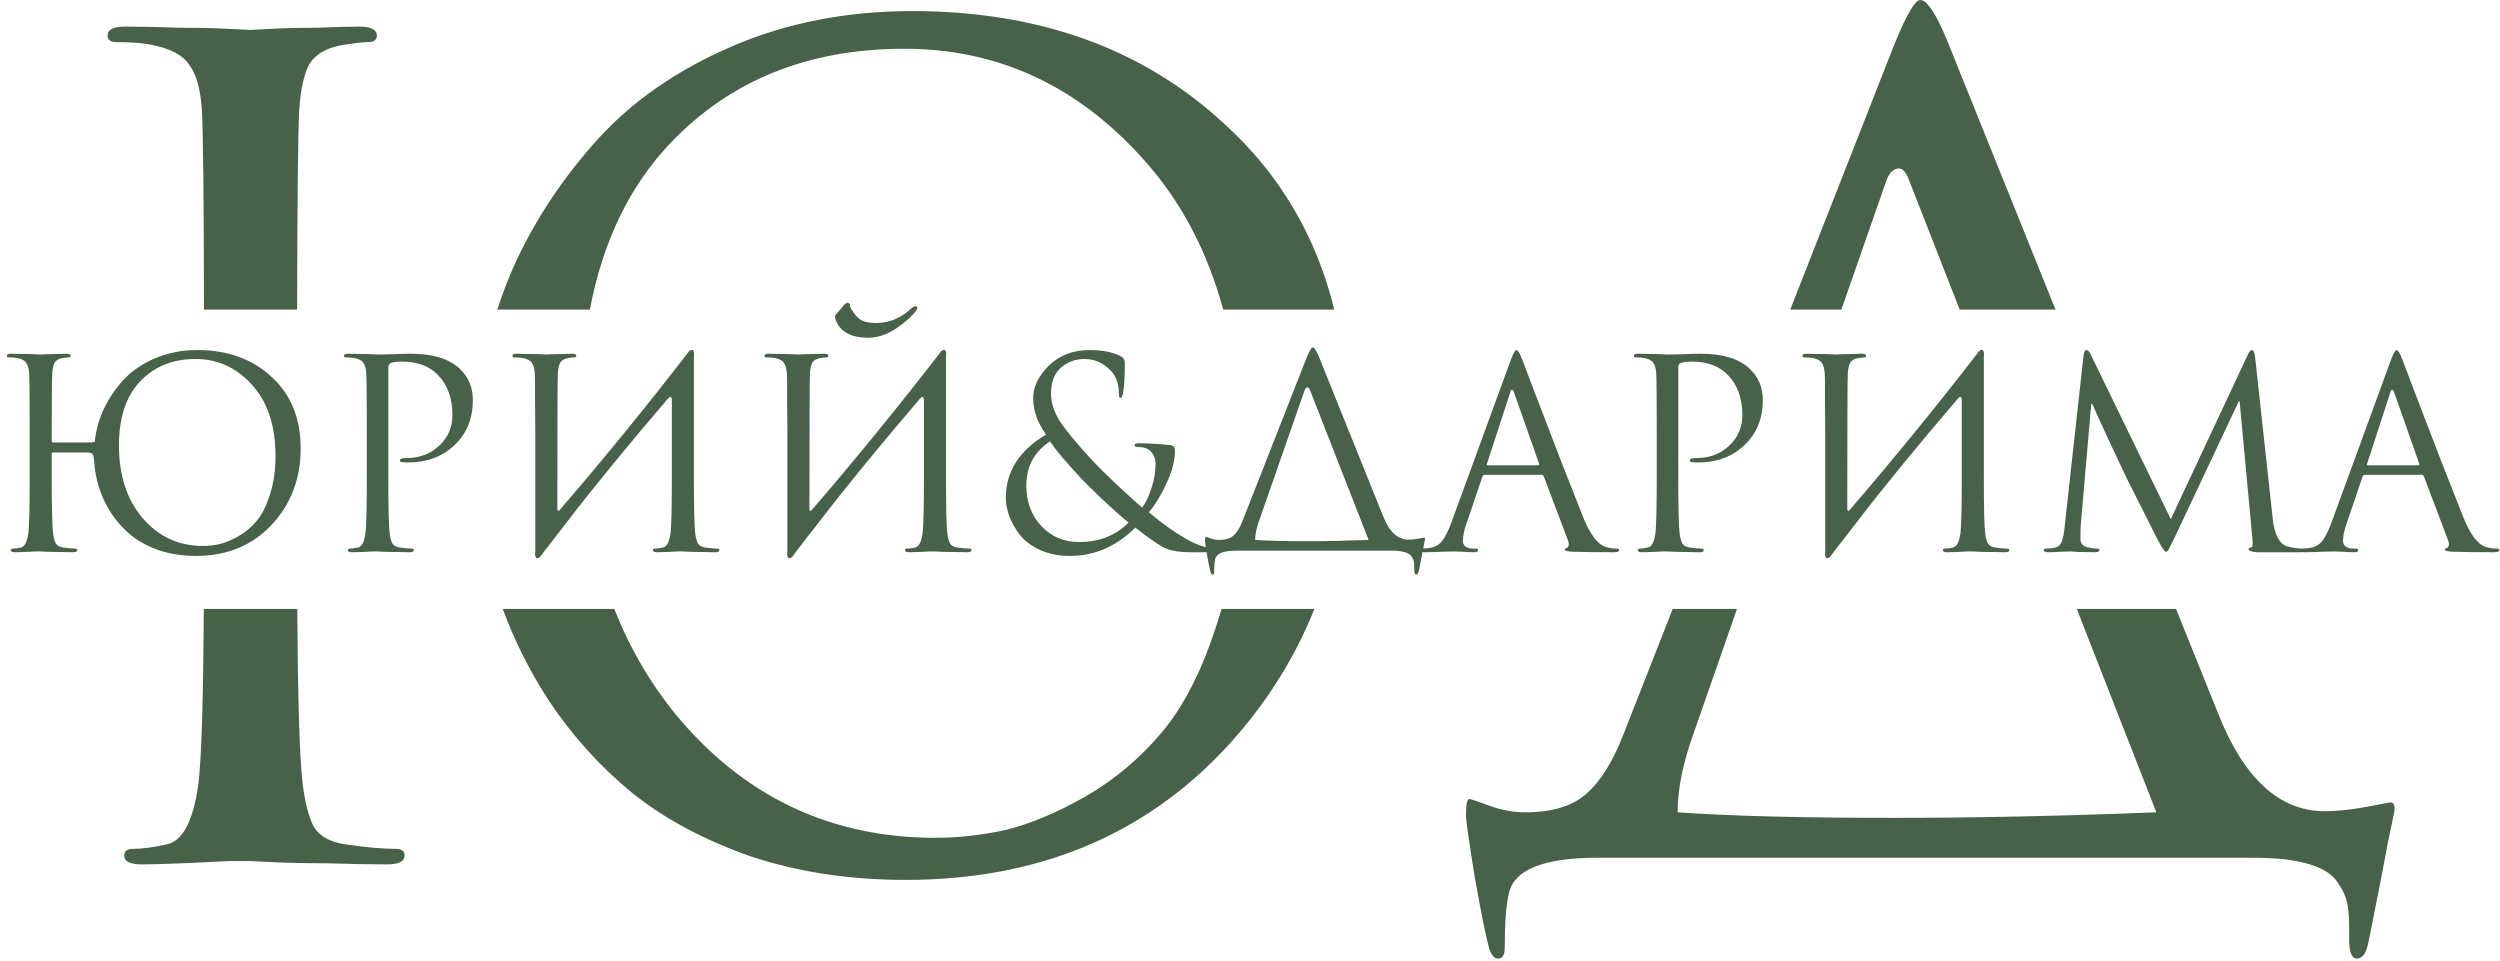
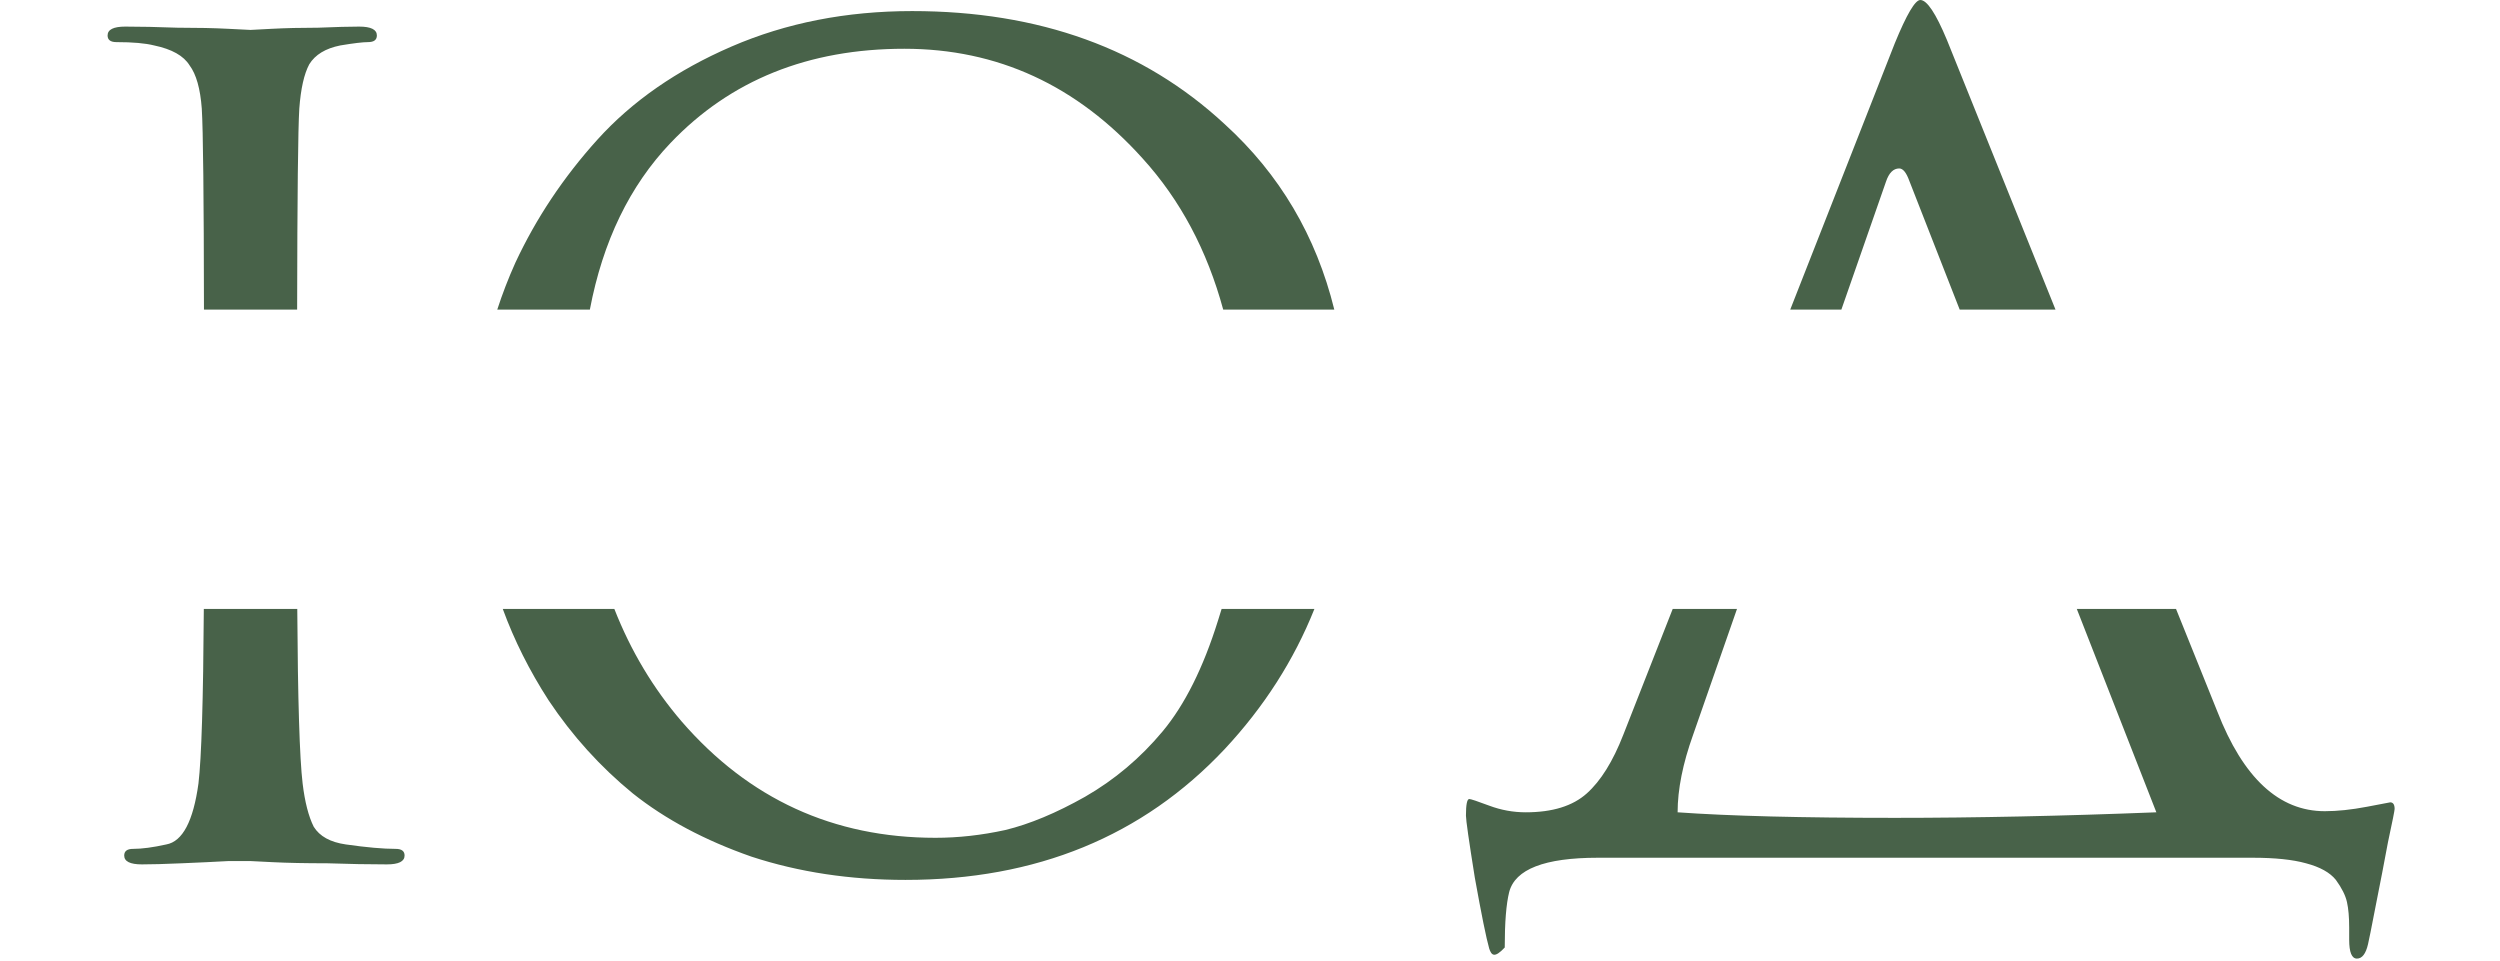
<svg xmlns="http://www.w3.org/2000/svg" width="476" height="183" viewBox="0 0 476 183" fill="none">
-   <path d="M422.176 135.462C427.099 148.122 433.921 154.452 442.643 154.452C445.034 154.452 447.706 154.171 450.66 153.608L455.091 152.765C455.653 152.765 455.936 153.186 455.936 154.03C455.936 154.312 455.513 156.422 454.669 160.36C453.966 164.158 453.193 168.168 452.349 172.388C451.505 176.748 451.012 179.21 450.871 179.772C450.449 181.601 449.746 182.515 448.762 182.516C447.777 182.516 447.284 181.32 447.284 178.929V176.607C447.284 174.638 447.144 173.02 446.862 171.754C446.581 170.488 445.877 169.081 444.752 167.534C443.627 166.128 441.728 165.072 439.056 164.369C436.524 163.666 433.148 163.314 428.928 163.314H304.227C294.099 163.314 288.472 165.495 287.347 169.855C286.784 172.106 286.502 175.623 286.502 180.405C286.502 181.812 286.08 182.516 285.236 182.516C284.533 182.516 283.97 181.882 283.548 180.616C282.985 178.647 282.072 174.145 280.806 167.112C279.68 160.079 279.117 156.14 279.117 155.296C279.117 153.187 279.328 152.131 279.75 152.131C280.031 152.131 281.297 152.554 283.548 153.397C285.799 154.241 288.12 154.663 290.512 154.663C295.576 154.663 299.444 153.467 302.116 151.076C304.789 148.685 307.11 144.957 309.079 139.894L318.481 115.947H330.722L322.372 139.894C320.403 145.379 319.418 150.303 319.418 154.663C329.265 155.366 343.05 155.719 360.774 155.719C376.107 155.719 392.706 155.366 410.57 154.663L395.424 115.947H414.318L422.176 135.462ZM250.262 115.947C246.364 125.703 240.668 134.6 233.172 142.637C217.558 159.235 197.302 167.534 172.404 167.534C161.854 167.534 152.078 166.057 143.075 163.104C134.213 160.009 126.687 156 120.498 151.076C114.309 146.012 108.963 140.104 104.462 133.353C100.811 127.699 97.901 121.897 95.73 115.947H116.974C120.098 123.916 124.367 131.054 129.782 137.361C142.583 152.131 158.689 159.516 178.101 159.517C182.461 159.517 186.893 159.024 191.395 158.039C196.036 156.914 201.1 154.804 206.586 151.709C212.213 148.474 217.136 144.325 221.356 139.261C225.576 134.197 229.093 127.163 231.906 118.16C232.145 117.431 232.374 116.694 232.594 115.947H250.262ZM56.601 115.947C56.706 133.272 57.045 144.349 57.62 149.178C58.042 152.694 58.746 155.437 59.73 157.406C60.856 159.235 62.895 160.36 65.849 160.782C69.787 161.345 72.953 161.626 75.344 161.626C76.469 161.626 77.032 162.049 77.032 162.893C77.032 164.018 75.907 164.58 73.656 164.58C70.28 164.58 66.482 164.51 62.262 164.369C58.182 164.369 54.736 164.299 51.923 164.158C49.251 164.018 47.844 163.947 47.703 163.947H43.483C40.951 164.088 37.997 164.228 34.621 164.369C31.386 164.51 28.854 164.58 27.025 164.58C24.775 164.58 23.65 164.018 23.649 162.893C23.649 162.049 24.212 161.626 25.337 161.626C27.025 161.626 29.135 161.345 31.667 160.782C34.762 160.22 36.801 156.351 37.786 149.178C38.361 144.349 38.701 133.272 38.806 115.947H56.601ZM68.381 5.064C70.631 5.064 71.757 5.627 71.757 6.752C71.757 7.596 71.195 8.018 70.069 8.019C69.085 8.019 67.326 8.229 64.794 8.651C61.981 9.214 60.011 10.41 58.886 12.238C57.901 14.067 57.269 16.881 56.987 20.679C56.747 24.53 56.609 37.286 56.574 58.947H38.835C38.81 37.495 38.673 24.739 38.419 20.679C38.138 16.881 37.364 14.137 36.098 12.449C34.972 10.621 32.722 9.355 29.346 8.651C27.658 8.229 25.266 8.019 22.172 8.019C21.047 8.019 20.484 7.596 20.484 6.752C20.485 5.627 21.61 5.064 23.86 5.064C26.674 5.064 29.98 5.135 33.777 5.275C37.575 5.275 40.811 5.346 43.483 5.486C46.156 5.627 47.562 5.697 47.703 5.697C47.844 5.697 49.181 5.627 51.712 5.486C54.385 5.346 57.339 5.275 60.574 5.275C63.95 5.135 66.552 5.064 68.381 5.064ZM173.67 2.11C197.864 2.11 217.699 9.284 233.172 23.632C243.641 33.158 250.6 44.931 254.05 58.947H232.898C229.834 47.652 224.721 38.06 217.558 30.173C205.038 16.247 189.917 9.284 172.193 9.284C153.907 9.284 139.066 15.263 127.672 27.22C119.901 35.375 114.78 45.95 112.31 58.947H94.68C95.649 55.95 96.799 52.969 98.132 50.007C102.07 41.567 107.275 33.76 113.746 26.586C120.357 19.271 128.868 13.364 139.277 8.862C149.687 4.361 161.151 2.11 173.67 2.11ZM365.627 0C366.893 0 368.581 2.533 370.691 7.597L391.367 58.947H373.124L363.518 34.394C362.955 32.846 362.321 32.072 361.618 32.072C360.493 32.072 359.649 32.917 359.086 34.605L350.598 58.947H340.861L360.774 8.229C363.025 2.744 364.642 0.001 365.627 0Z" fill="#486249" />
-   <path d="M9.85 90.65C9.85 96.483 9.933 100.1 10.1 101.5C10.2 102.333 10.367 102.983 10.6 103.45C10.867 103.883 11.35 104.15 12.05 104.25C12.983 104.383 13.733 104.45 14.3 104.45C14.567 104.45 14.7 104.55 14.7 104.75C14.7 105.017 14.433 105.15 13.9 105.15C13.1 105.15 12.2 105.133 11.2 105.1C10.233 105.1 9.417 105.083 8.75 105.05C8.117 105.017 7.783 105 7.75 105C7.717 105 7.383 105 6.75 105C6.15 105.033 5.45 105.067 4.65 105.1C3.883 105.133 3.283 105.15 2.85 105.15C2.317 105.15 2.05 105.017 2.05 104.75C2.05 104.55 2.183 104.45 2.45 104.45C2.85 104.45 3.35 104.383 3.95 104.25C4.683 104.117 5.167 103.2 5.4 101.5C5.567 100.1 5.65 96.483 5.65 90.65V81.85C5.65 75.717 5.617 72.117 5.55 71.05C5.483 70.15 5.3 69.5 5 69.1C4.733 68.667 4.2 68.367 3.4 68.2C3 68.1 2.433 68.05 1.7 68.05C1.433 68.05 1.3 67.95 1.3 67.75C1.3 67.483 1.567 67.35 2.1 67.35C2.767 67.35 3.55 67.367 4.45 67.4C5.35 67.4 6.117 67.417 6.75 67.45C7.383 67.483 7.717 67.5 7.75 67.5C7.783 67.5 8.1 67.483 8.7 67.45C9.333 67.417 10.033 67.4 10.8 67.4C11.6 67.367 12.217 67.35 12.65 67.35C13.183 67.35 13.45 67.483 13.45 67.75C13.45 67.95 13.317 68.05 13.05 68.05C12.817 68.05 12.4 68.1 11.8 68.2C11.133 68.333 10.667 68.617 10.4 69.05C10.167 69.483 10.017 70.15 9.95 71.05C9.883 72.117 9.85 76.067 9.85 82.9V83.95C9.85 84.15 9.95 84.25 10.15 84.25H17.5L18.05 84.1C18.25 82.033 18.8 80 19.7 78C20.633 76 21.867 74.15 23.4 72.45C24.967 70.717 26.983 69.317 29.45 68.25C31.917 67.183 34.633 66.65 37.6 66.65C43.333 66.65 48.033 68.35 51.7 71.75C55.4 75.117 57.25 79.667 57.25 85.4C57.25 91.133 55.4 95.983 51.7 99.95C48 103.883 43.2 105.85 37.3 105.85C34.8 105.85 32.483 105.5 30.35 104.8C28.25 104.067 26.467 103.117 25 101.95C23.533 100.75 22.267 99.35 21.2 97.75C20.167 96.15 19.383 94.5 18.85 92.8C18.317 91.1 18 89.35 17.9 87.55C17.9 87.483 17.883 87.35 17.85 87.15C17.817 86.95 17.783 86.833 17.75 86.8C17.75 86.733 17.717 86.65 17.65 86.55C17.617 86.417 17.55 86.333 17.45 86.3C17.35 86.267 17.217 86.233 17.05 86.2C16.917 86.167 16.733 86.15 16.5 86.15H10.15C9.95 86.15 9.85 86.25 9.85 86.45V90.65ZM22.65 84.8C22.65 90.533 24.167 95.167 27.2 98.7C30.233 102.2 34.05 103.95 38.65 103.95C39.683 103.95 40.733 103.833 41.8 103.6C42.9 103.333 44.1 102.833 45.4 102.1C46.733 101.333 47.9 100.35 48.9 99.15C49.9 97.95 50.733 96.283 51.4 94.15C52.1 92.017 52.45 89.567 52.45 86.8C52.45 81.067 50.967 76.567 48 73.3C45.033 70 41.45 68.35 37.25 68.35C32.917 68.35 29.4 69.767 26.7 72.6C24 75.433 22.65 79.5 22.65 84.8ZM69.838 90.65V81.85C69.838 75.717 69.804 72.117 69.737 71.05C69.671 70.15 69.487 69.5 69.188 69.1C68.921 68.667 68.388 68.367 67.588 68.2C67.188 68.1 66.621 68.05 65.888 68.05C65.621 68.05 65.487 67.95 65.487 67.75C65.487 67.483 65.754 67.35 66.287 67.35C66.954 67.35 67.721 67.367 68.588 67.4C69.454 67.4 70.204 67.417 70.838 67.45C71.504 67.483 71.871 67.5 71.938 67.5C72.204 67.5 73.104 67.483 74.638 67.45C76.171 67.383 77.371 67.35 78.237 67.35C82.404 67.35 85.504 68.3 87.537 70.2C89.204 71.8 90.037 73.783 90.037 76.15C90.037 79.683 88.871 82.55 86.537 84.75C84.237 86.95 81.304 88.05 77.737 88.05C77.204 88.05 76.854 88.033 76.688 88C76.321 88 76.138 87.883 76.138 87.65C76.138 87.35 76.588 87.2 77.487 87.2C79.921 87.2 81.971 86.417 83.638 84.85C85.304 83.283 86.138 81.35 86.138 79.05C86.138 75.817 85.204 73.25 83.338 71.35C81.704 69.683 79.421 68.85 76.487 68.85C75.521 68.85 74.804 68.95 74.338 69.15C74.071 69.25 73.938 69.567 73.938 70.1V90.65C73.938 96.483 74.021 100.1 74.188 101.5C74.287 102.333 74.454 102.983 74.688 103.45C74.954 103.883 75.438 104.15 76.138 104.25C77.071 104.383 77.821 104.45 78.388 104.45C78.654 104.45 78.787 104.55 78.787 104.75C78.787 105.017 78.521 105.15 77.987 105.15C77.188 105.15 76.287 105.133 75.287 105.1C74.321 105.1 73.504 105.083 72.838 105.05C72.204 105.017 71.871 105 71.838 105H70.938C70.338 105.033 69.638 105.067 68.838 105.1C68.071 105.133 67.471 105.15 67.037 105.15C66.504 105.15 66.237 105.017 66.237 104.75C66.237 104.55 66.371 104.45 66.638 104.45C67.037 104.45 67.537 104.383 68.138 104.25C68.871 104.117 69.354 103.2 69.588 101.5C69.754 100.1 69.838 96.483 69.838 90.65ZM101.918 104.85V81.85C101.884 79.717 101.868 77.817 101.868 76.15C101.868 74.45 101.868 73.3 101.868 72.7C101.868 72.067 101.851 71.517 101.818 71.05C101.751 70.15 101.568 69.5 101.268 69.1C101.001 68.667 100.468 68.367 99.668 68.2C99.268 68.1 98.701 68.05 97.968 68.05C97.701 68.05 97.568 67.95 97.568 67.75C97.568 67.483 97.834 67.35 98.368 67.35C99.034 67.35 99.818 67.367 100.718 67.4C101.618 67.4 102.384 67.417 103.018 67.45C103.651 67.483 103.984 67.5 104.018 67.5C104.051 67.5 104.368 67.483 104.968 67.45C105.601 67.417 106.301 67.4 107.068 67.4C107.868 67.367 108.484 67.35 108.918 67.35C109.451 67.35 109.718 67.483 109.718 67.75C109.718 67.95 109.584 68.05 109.318 68.05C109.084 68.05 108.668 68.1 108.068 68.2C107.401 68.333 106.934 68.617 106.668 69.05C106.434 69.483 106.284 70.15 106.218 71.05C106.151 72.117 106.118 80.733 106.118 96.9C106.118 97.1 106.168 97.217 106.268 97.25C106.368 97.283 106.468 97.233 106.568 97.1C114.868 87.467 122.984 77.517 130.918 67.25C131.118 66.917 131.334 66.717 131.568 66.65C131.801 66.55 131.968 66.633 132.068 66.9C132.168 67.133 132.184 67.517 132.118 68.05V81.85V90.65C132.118 96.483 132.201 100.1 132.368 101.5C132.468 102.333 132.634 102.983 132.868 103.45C133.134 103.883 133.618 104.15 134.318 104.25C135.251 104.383 136.001 104.45 136.568 104.45C136.834 104.45 136.968 104.55 136.968 104.75C136.968 105.017 136.701 105.15 136.168 105.15C135.368 105.15 134.468 105.133 133.468 105.1C132.501 105.1 131.684 105.083 131.018 105.05C130.384 105.017 130.051 105 130.018 105C129.984 105 129.651 105 129.018 105C128.418 105.033 127.718 105.067 126.918 105.1C126.151 105.133 125.551 105.15 125.118 105.15C124.584 105.15 124.318 105.017 124.318 104.75C124.318 104.55 124.451 104.45 124.718 104.45C125.118 104.45 125.618 104.383 126.218 104.25C126.951 104.117 127.434 103.2 127.668 101.5C127.834 100.1 127.918 96.483 127.918 90.65V76.2C127.918 75.867 127.851 75.667 127.718 75.6C127.618 75.5 127.451 75.583 127.218 75.85C119.451 84.917 113.001 92.8 107.868 99.5L103.718 104.85L103.118 105.65C102.918 105.983 102.701 106.183 102.468 106.25C102.234 106.35 102.068 106.267 101.968 106C101.868 105.767 101.851 105.383 101.918 104.85ZM149.916 104.85V81.85C149.882 79.717 149.866 77.817 149.866 76.15C149.866 74.45 149.866 73.3 149.866 72.7C149.866 72.067 149.849 71.517 149.816 71.05C149.749 70.15 149.566 69.5 149.266 69.1C148.999 68.667 148.466 68.367 147.666 68.2C147.266 68.1 146.699 68.05 145.966 68.05C145.699 68.05 145.566 67.95 145.566 67.75C145.566 67.483 145.832 67.35 146.366 67.35C147.032 67.35 147.816 67.367 148.716 67.4C149.616 67.4 150.382 67.417 151.016 67.45C151.649 67.483 151.982 67.5 152.016 67.5C152.049 67.5 152.366 67.483 152.966 67.45C153.599 67.417 154.299 67.4 155.066 67.4C155.866 67.367 156.482 67.35 156.916 67.35C157.449 67.35 157.716 67.483 157.716 67.75C157.716 67.95 157.582 68.05 157.316 68.05C157.082 68.05 156.666 68.1 156.066 68.2C155.399 68.333 154.932 68.617 154.666 69.05C154.432 69.483 154.282 70.15 154.216 71.05C154.149 72.117 154.116 80.733 154.116 96.9C154.116 97.1 154.166 97.217 154.266 97.25C154.366 97.283 154.466 97.233 154.566 97.1C162.866 87.467 170.982 77.517 178.916 67.25C179.116 66.917 179.332 66.717 179.566 66.65C179.799 66.55 179.966 66.633 180.066 66.9C180.166 67.133 180.182 67.517 180.116 68.05V81.85V90.65C180.116 96.483 180.199 100.1 180.366 101.5C180.466 102.333 180.632 102.983 180.866 103.45C181.132 103.883 181.616 104.15 182.316 104.25C183.249 104.383 183.999 104.45 184.566 104.45C184.832 104.45 184.966 104.55 184.966 104.75C184.966 105.017 184.699 105.15 184.166 105.15C183.366 105.15 182.466 105.133 181.466 105.1C180.499 105.1 179.682 105.083 179.016 105.05C178.382 105.017 178.049 105 178.016 105C177.982 105 177.649 105 177.016 105C176.416 105.033 175.716 105.067 174.916 105.1C174.149 105.133 173.549 105.15 173.116 105.15C172.582 105.15 172.316 105.017 172.316 104.75C172.316 104.55 172.449 104.45 172.716 104.45C173.116 104.45 173.616 104.383 174.216 104.25C174.949 104.117 175.432 103.2 175.666 101.5C175.832 100.1 175.916 96.483 175.916 90.65V76.2C175.916 75.867 175.849 75.667 175.716 75.6C175.616 75.5 175.449 75.583 175.216 75.85C167.449 84.917 160.999 92.8 155.866 99.5C155.466 100 154.799 100.85 153.866 102.05C152.966 103.25 152.249 104.183 151.716 104.85L151.116 105.65C150.916 105.983 150.699 106.183 150.466 106.25C150.232 106.35 150.066 106.267 149.966 106C149.866 105.767 149.849 105.383 149.916 104.85ZM159.116 59.95L160.766 58C160.999 57.767 161.199 57.65 161.366 57.65C161.466 57.65 161.599 57.7 161.766 57.8C161.832 57.867 161.849 57.983 161.816 58.15C161.816 58.317 161.832 58.417 161.866 58.45C162.532 59.683 163.232 60.517 163.966 60.95C164.732 61.35 165.749 61.533 167.016 61.5C169.416 61.433 171.549 60.533 173.416 58.8C173.782 58.467 174.082 58.3 174.316 58.3C174.516 58.3 174.632 58.4 174.666 58.6C174.666 58.733 174.582 58.917 174.416 59.15C173.682 60.183 172.466 61.283 170.766 62.45C169.066 63.617 167.349 64.233 165.616 64.3C161.982 64.367 159.782 63.133 159.016 60.6C158.916 60.333 158.949 60.117 159.116 59.95ZM203.664 105.85C201.597 105.85 199.747 105.483 198.114 104.75C196.48 104.017 195.197 103.083 194.264 101.95C193.364 100.783 192.68 99.6 192.214 98.4C191.747 97.167 191.514 95.967 191.514 94.8C191.514 89.767 194.064 85.75 199.164 82.75C197.53 80.45 196.714 78.15 196.714 75.85C196.714 73.65 197.714 71.567 199.714 69.6C201.747 67.633 204.33 66.65 207.464 66.65C209.997 66.65 212.014 67.067 213.514 67.9C213.947 68.167 214.164 68.583 214.164 69.15C214.164 71.817 214.047 73.733 213.814 74.9C213.714 75.467 213.547 75.75 213.314 75.75C213.114 75.75 213.014 75.433 213.014 74.8C213.014 73.033 212.497 71.617 211.464 70.55C210.064 69.083 208.397 68.35 206.464 68.35C204.764 68.35 203.28 68.9 202.014 70C200.747 71.1 200.114 72.733 200.114 74.9C200.114 76.7 200.697 78.5 201.864 80.3C203.03 82.067 205.08 84.533 208.014 87.7C208.814 88.567 210.364 90.1 212.664 92.3C214.997 94.467 216.597 95.917 217.464 96.65C218.197 95.65 218.797 94.383 219.264 92.85C219.764 91.317 220.014 89.817 220.014 88.35C220.014 87.35 219.697 86.533 219.064 85.9C218.53 85.367 217.714 85.1 216.614 85.1C216.214 85.1 216.014 84.983 216.014 84.75C216.014 84.517 216.28 84.4 216.814 84.4C218.647 84.4 220.647 84.517 222.814 84.75C223.414 84.817 223.714 85.15 223.714 85.75C223.714 87.617 223.197 89.667 222.164 91.9C221.164 94.1 220.03 95.983 218.764 97.55C221.197 99.617 223.497 101.267 225.664 102.5C227.864 103.8 229.847 104.45 231.614 104.45C232.08 104.45 232.314 104.567 232.314 104.8C232.314 105.033 232.03 105.15 231.464 105.15H226.564C224.664 105.15 223.114 104.9 221.914 104.4C220.747 103.867 218.83 102.55 216.164 100.45C212.564 104.05 208.397 105.85 203.664 105.85ZM205.414 103.2C209.314 103.2 212.464 101.967 214.864 99.5C213.564 98.433 211.914 96.967 209.914 95.1C207.947 93.2 206.58 91.85 205.814 91.05C202.98 88.017 201.014 85.683 199.914 84.05C196.914 86.017 195.414 88.817 195.414 92.45C195.414 95.55 196.364 98.117 198.264 100.15C200.197 102.183 202.58 103.2 205.414 103.2ZM238.983 102.8C241.317 102.967 244.583 103.05 248.783 103.05C252.417 103.05 256.35 102.967 260.583 102.8L249.433 74.3C249.3 73.933 249.15 73.75 248.983 73.75C248.717 73.75 248.517 73.95 248.383 74.35L239.683 99.3C239.217 100.6 238.983 101.767 238.983 102.8ZM249.933 66.15C250.233 66.15 250.633 66.75 251.133 67.95L263.333 98.25C264.5 101.25 266.117 102.75 268.183 102.75C268.75 102.75 269.383 102.683 270.083 102.55L271.133 102.35C271.267 102.35 271.333 102.45 271.333 102.65C271.333 102.717 271.233 103.217 271.033 104.15C270.867 105.05 270.683 106 270.483 107C270.283 108.033 270.167 108.617 270.133 108.75C270.033 109.183 269.867 109.4 269.633 109.4C269.4 109.4 269.283 109.117 269.283 108.55V108C269.283 107.533 269.25 107.15 269.183 106.85C269.117 106.55 268.95 106.217 268.683 105.85C268.417 105.517 267.967 105.267 267.333 105.1C266.733 104.933 265.933 104.85 264.933 104.85H235.383C232.983 104.85 231.65 105.367 231.383 106.4C231.25 106.933 231.183 107.767 231.183 108.9C231.183 109.233 231.083 109.4 230.883 109.4C230.717 109.4 230.583 109.25 230.483 108.95C230.35 108.483 230.133 107.417 229.833 105.75C229.567 104.083 229.433 103.15 229.433 102.95C229.433 102.45 229.483 102.2 229.583 102.2C229.65 102.2 229.95 102.3 230.483 102.5C231.017 102.7 231.567 102.8 232.133 102.8C233.333 102.8 234.25 102.517 234.883 101.95C235.517 101.383 236.067 100.5 236.533 99.3L248.783 68.1C249.317 66.8 249.7 66.15 249.933 66.15ZM287.633 68.6C288.1 67.3 288.467 66.65 288.733 66.65C289 66.65 289.367 67.25 289.833 68.45C289.967 68.783 290.8 70.983 292.333 75.05C293.9 79.117 295.583 83.5 297.383 88.2C299.217 92.9 300.583 96.367 301.483 98.6C302.817 101.867 304.25 103.717 305.783 104.15C306.383 104.35 307.05 104.45 307.783 104.45C308.117 104.45 308.283 104.55 308.283 104.75C308.283 105.017 307.95 105.15 307.283 105.15C304.35 105.15 301.733 105.117 299.433 105.05C298.433 104.983 297.933 104.867 297.933 104.7C297.933 104.467 298.05 104.35 298.283 104.35C298.35 104.35 298.433 104.283 298.533 104.15C298.633 104.017 298.683 103.85 298.683 103.65C298.683 103.35 298.65 103.133 298.583 103L293.933 90.7C293.833 90.5 293.683 90.4 293.483 90.4H282.733C282.5 90.4 282.333 90.533 282.233 90.8L279.233 99.65C278.767 100.95 278.533 102.067 278.533 103C278.533 103.467 278.717 103.833 279.083 104.1C279.483 104.333 279.933 104.45 280.433 104.45H280.933C281.267 104.45 281.433 104.55 281.433 104.75C281.433 105.017 281.183 105.15 280.683 105.15C280.217 105.15 279.483 105.117 278.483 105.05C277.483 105.017 276.917 105 276.783 105C276.75 105 276.033 105.017 274.633 105.05C273.233 105.117 272.067 105.15 271.133 105.15C270.5 105.15 270.183 105.017 270.183 104.75C270.183 104.55 270.333 104.45 270.633 104.45C271.067 104.45 271.55 104.417 272.083 104.35C273.15 104.217 273.983 103.767 274.583 103C275.183 102.2 275.75 101.083 276.283 99.65L287.633 68.6ZM283.283 88.6H292.833C293.033 88.6 293.1 88.483 293.033 88.25L288.283 74.75C288.15 74.383 288.017 74.2 287.883 74.2C287.75 74.2 287.633 74.383 287.533 74.75L283.133 88.25C283.033 88.483 283.083 88.6 283.283 88.6ZM315.443 90.65V81.85C315.443 75.717 315.41 72.117 315.343 71.05C315.276 70.15 315.093 69.5 314.793 69.1C314.526 68.667 313.993 68.367 313.193 68.2C312.793 68.1 312.226 68.05 311.493 68.05C311.226 68.05 311.093 67.95 311.093 67.75C311.093 67.483 311.36 67.35 311.893 67.35C312.56 67.35 313.326 67.367 314.193 67.4C315.06 67.4 315.81 67.417 316.443 67.45C317.11 67.483 317.476 67.5 317.543 67.5C317.81 67.5 318.71 67.483 320.243 67.45C321.776 67.383 322.976 67.35 323.843 67.35C328.01 67.35 331.11 68.3 333.143 70.2C334.81 71.8 335.643 73.783 335.643 76.15C335.643 79.683 334.476 82.55 332.143 84.75C329.843 86.95 326.91 88.05 323.343 88.05C322.81 88.05 322.46 88.033 322.293 88C321.926 88 321.743 87.883 321.743 87.65C321.743 87.35 322.193 87.2 323.093 87.2C325.526 87.2 327.576 86.417 329.243 84.85C330.91 83.283 331.743 81.35 331.743 79.05C331.743 75.817 330.81 73.25 328.943 71.35C327.31 69.683 325.026 68.85 322.093 68.85C321.126 68.85 320.41 68.95 319.943 69.15C319.676 69.25 319.543 69.567 319.543 70.1V90.65C319.543 96.483 319.626 100.1 319.793 101.5C319.893 102.333 320.06 102.983 320.293 103.45C320.56 103.883 321.043 104.15 321.743 104.25C322.676 104.383 323.426 104.45 323.993 104.45C324.26 104.45 324.393 104.55 324.393 104.75C324.393 105.017 324.126 105.15 323.593 105.15C322.793 105.15 321.893 105.133 320.893 105.1C319.926 105.1 319.11 105.083 318.443 105.05C317.81 105.017 317.476 105 317.443 105H316.543C315.943 105.033 315.243 105.067 314.443 105.1C313.676 105.133 313.076 105.15 312.643 105.15C312.11 105.15 311.843 105.017 311.843 104.75C311.843 104.55 311.976 104.45 312.243 104.45C312.643 104.45 313.143 104.383 313.743 104.25C314.476 104.117 314.96 103.2 315.193 101.5C315.36 100.1 315.443 96.483 315.443 90.65ZM347.523 104.85V81.85C347.49 79.717 347.473 77.817 347.473 76.15C347.473 74.45 347.473 73.3 347.473 72.7C347.473 72.067 347.456 71.517 347.423 71.05C347.356 70.15 347.173 69.5 346.873 69.1C346.606 68.667 346.073 68.367 345.273 68.2C344.873 68.1 344.306 68.05 343.573 68.05C343.306 68.05 343.173 67.95 343.173 67.75C343.173 67.483 343.44 67.35 343.973 67.35C344.64 67.35 345.423 67.367 346.323 67.4C347.223 67.4 347.99 67.417 348.623 67.45C349.256 67.483 349.59 67.5 349.623 67.5C349.656 67.5 349.973 67.483 350.573 67.45C351.206 67.417 351.906 67.4 352.673 67.4C353.473 67.367 354.09 67.35 354.523 67.35C355.056 67.35 355.323 67.483 355.323 67.75C355.323 67.95 355.19 68.05 354.923 68.05C354.69 68.05 354.273 68.1 353.673 68.2C353.006 68.333 352.54 68.617 352.273 69.05C352.04 69.483 351.89 70.15 351.823 71.05C351.756 72.117 351.723 80.733 351.723 96.9C351.723 97.1 351.773 97.217 351.873 97.25C351.973 97.283 352.073 97.233 352.173 97.1C360.473 87.467 368.59 77.517 376.523 67.25C376.723 66.917 376.94 66.717 377.173 66.65C377.406 66.55 377.573 66.633 377.673 66.9C377.773 67.133 377.79 67.517 377.723 68.05V81.85V90.65C377.723 96.483 377.806 100.1 377.973 101.5C378.073 102.333 378.24 102.983 378.473 103.45C378.74 103.883 379.223 104.15 379.923 104.25C380.856 104.383 381.606 104.45 382.173 104.45C382.44 104.45 382.573 104.55 382.573 104.75C382.573 105.017 382.306 105.15 381.773 105.15C380.973 105.15 380.073 105.133 379.073 105.1C378.106 105.1 377.29 105.083 376.623 105.05C375.99 105.017 375.656 105 375.623 105C375.59 105 375.256 105 374.623 105C374.023 105.033 373.323 105.067 372.523 105.1C371.756 105.133 371.156 105.15 370.723 105.15C370.19 105.15 369.923 105.017 369.923 104.75C369.923 104.55 370.056 104.45 370.323 104.45C370.723 104.45 371.223 104.383 371.823 104.25C372.556 104.117 373.04 103.2 373.273 101.5C373.44 100.1 373.523 96.483 373.523 90.65V76.2C373.523 75.867 373.456 75.667 373.323 75.6C373.223 75.5 373.056 75.583 372.823 75.85C365.056 84.917 358.606 92.8 353.473 99.5L349.323 104.85L348.723 105.65C348.523 105.983 348.306 106.183 348.073 106.25C347.84 106.35 347.673 106.267 347.573 106C347.473 105.767 347.456 105.383 347.523 104.85ZM429.371 68L432.721 98.7C433.054 101.767 433.954 103.533 435.421 104C436.388 104.3 437.471 104.45 438.671 104.45C438.938 104.45 439.071 104.533 439.071 104.7C439.071 105 438.721 105.15 438.021 105.15H432.921H429.671C428.638 105.05 428.121 104.85 428.121 104.55C428.121 104.383 428.321 104.267 428.721 104.2C428.921 104.167 428.954 103.5 428.821 102.2L426.421 76.4H426.271L414.021 102.4C413.254 104.033 412.788 104.9 412.621 105C412.554 105.033 412.471 105.05 412.371 105.05C412.138 105.05 411.621 104.283 410.821 102.75C410.254 101.65 408.304 97.783 404.971 91.15C404.704 90.583 403.588 88.217 401.621 84.05C399.688 79.883 398.604 77.5 398.371 76.9H398.171L396.171 100.1C396.138 100.633 396.121 101.483 396.121 102.65C396.121 103.017 396.238 103.35 396.471 103.65C396.738 103.95 397.054 104.133 397.421 104.2C398.121 104.367 398.754 104.45 399.321 104.45C399.588 104.45 399.721 104.533 399.721 104.7C399.721 105 399.421 105.15 398.821 105.15C398.088 105.15 397.121 105.133 395.921 105.1L394.171 105C394.104 105 393.521 105.017 392.421 105.05C391.321 105.117 390.504 105.15 389.971 105.15C389.404 105.15 389.121 105 389.121 104.7C389.121 104.533 389.288 104.45 389.621 104.45C390.121 104.45 390.621 104.4 391.121 104.3C391.521 104.233 391.838 104.083 392.071 103.85C392.338 103.617 392.538 103.267 392.671 102.8C392.804 102.3 392.888 101.917 392.921 101.65C392.988 101.35 393.054 100.85 393.121 100.15L396.721 67.55C396.821 66.95 397.004 66.65 397.271 66.65C397.538 66.65 397.788 66.9 398.021 67.4L413.321 98.85L428.021 67.45C428.254 66.917 428.504 66.65 428.771 66.65C429.071 66.65 429.271 67.1 429.371 68ZM455.211 68.6C455.678 67.3 456.045 66.65 456.311 66.65C456.578 66.65 456.945 67.25 457.411 68.45C457.545 68.783 458.378 70.983 459.911 75.05C461.478 79.117 463.161 83.5 464.961 88.2C466.795 92.9 468.161 96.367 469.061 98.6C470.395 101.867 471.828 103.717 473.361 104.15C473.961 104.35 474.628 104.45 475.361 104.45C475.695 104.45 475.861 104.55 475.861 104.75C475.861 105.017 475.528 105.15 474.861 105.15C471.928 105.15 469.311 105.117 467.011 105.05C466.011 104.983 465.511 104.867 465.511 104.7C465.511 104.467 465.628 104.35 465.861 104.35C465.928 104.35 466.011 104.283 466.111 104.15C466.211 104.017 466.261 103.85 466.261 103.65C466.261 103.35 466.228 103.133 466.161 103L461.511 90.7C461.411 90.5 461.261 90.4 461.061 90.4H450.311C450.078 90.4 449.911 90.533 449.811 90.8L446.811 99.65C446.345 100.95 446.111 102.067 446.111 103C446.111 103.467 446.295 103.833 446.661 104.1C447.061 104.333 447.511 104.45 448.011 104.45H448.511C448.845 104.45 449.011 104.55 449.011 104.75C449.011 105.017 448.761 105.15 448.261 105.15C447.795 105.15 447.061 105.117 446.061 105.05C445.061 105.017 444.495 105 444.361 105C444.328 105 443.611 105.017 442.211 105.05C440.811 105.117 439.645 105.15 438.711 105.15C438.078 105.15 437.761 105.017 437.761 104.75C437.761 104.55 437.911 104.45 438.211 104.45C438.645 104.45 439.128 104.417 439.661 104.35C440.728 104.217 441.561 103.767 442.161 103C442.761 102.2 443.328 101.083 443.861 99.65L455.211 68.6ZM450.861 88.6H460.411C460.611 88.6 460.678 88.483 460.611 88.25L455.861 74.75C455.728 74.383 455.595 74.2 455.461 74.2C455.328 74.2 455.211 74.383 455.111 74.75L450.711 88.25C450.611 88.483 450.661 88.6 450.861 88.6Z" fill="#486249" />
+   <path d="M422.176 135.462C427.099 148.122 433.921 154.452 442.643 154.452C445.034 154.452 447.706 154.171 450.66 153.608L455.091 152.765C455.653 152.765 455.936 153.186 455.936 154.03C455.936 154.312 455.513 156.422 454.669 160.36C453.966 164.158 453.193 168.168 452.349 172.388C451.505 176.748 451.012 179.21 450.871 179.772C450.449 181.601 449.746 182.515 448.762 182.516C447.777 182.516 447.284 181.32 447.284 178.929V176.607C447.284 174.638 447.144 173.02 446.862 171.754C446.581 170.488 445.877 169.081 444.752 167.534C443.627 166.128 441.728 165.072 439.056 164.369C436.524 163.666 433.148 163.314 428.928 163.314H304.227C294.099 163.314 288.472 165.495 287.347 169.855C286.784 172.106 286.502 175.623 286.502 180.405C284.533 182.516 283.97 181.882 283.548 180.616C282.985 178.647 282.072 174.145 280.806 167.112C279.68 160.079 279.117 156.14 279.117 155.296C279.117 153.187 279.328 152.131 279.75 152.131C280.031 152.131 281.297 152.554 283.548 153.397C285.799 154.241 288.12 154.663 290.512 154.663C295.576 154.663 299.444 153.467 302.116 151.076C304.789 148.685 307.11 144.957 309.079 139.894L318.481 115.947H330.722L322.372 139.894C320.403 145.379 319.418 150.303 319.418 154.663C329.265 155.366 343.05 155.719 360.774 155.719C376.107 155.719 392.706 155.366 410.57 154.663L395.424 115.947H414.318L422.176 135.462ZM250.262 115.947C246.364 125.703 240.668 134.6 233.172 142.637C217.558 159.235 197.302 167.534 172.404 167.534C161.854 167.534 152.078 166.057 143.075 163.104C134.213 160.009 126.687 156 120.498 151.076C114.309 146.012 108.963 140.104 104.462 133.353C100.811 127.699 97.901 121.897 95.73 115.947H116.974C120.098 123.916 124.367 131.054 129.782 137.361C142.583 152.131 158.689 159.516 178.101 159.517C182.461 159.517 186.893 159.024 191.395 158.039C196.036 156.914 201.1 154.804 206.586 151.709C212.213 148.474 217.136 144.325 221.356 139.261C225.576 134.197 229.093 127.163 231.906 118.16C232.145 117.431 232.374 116.694 232.594 115.947H250.262ZM56.601 115.947C56.706 133.272 57.045 144.349 57.62 149.178C58.042 152.694 58.746 155.437 59.73 157.406C60.856 159.235 62.895 160.36 65.849 160.782C69.787 161.345 72.953 161.626 75.344 161.626C76.469 161.626 77.032 162.049 77.032 162.893C77.032 164.018 75.907 164.58 73.656 164.58C70.28 164.58 66.482 164.51 62.262 164.369C58.182 164.369 54.736 164.299 51.923 164.158C49.251 164.018 47.844 163.947 47.703 163.947H43.483C40.951 164.088 37.997 164.228 34.621 164.369C31.386 164.51 28.854 164.58 27.025 164.58C24.775 164.58 23.65 164.018 23.649 162.893C23.649 162.049 24.212 161.626 25.337 161.626C27.025 161.626 29.135 161.345 31.667 160.782C34.762 160.22 36.801 156.351 37.786 149.178C38.361 144.349 38.701 133.272 38.806 115.947H56.601ZM68.381 5.064C70.631 5.064 71.757 5.627 71.757 6.752C71.757 7.596 71.195 8.018 70.069 8.019C69.085 8.019 67.326 8.229 64.794 8.651C61.981 9.214 60.011 10.41 58.886 12.238C57.901 14.067 57.269 16.881 56.987 20.679C56.747 24.53 56.609 37.286 56.574 58.947H38.835C38.81 37.495 38.673 24.739 38.419 20.679C38.138 16.881 37.364 14.137 36.098 12.449C34.972 10.621 32.722 9.355 29.346 8.651C27.658 8.229 25.266 8.019 22.172 8.019C21.047 8.019 20.484 7.596 20.484 6.752C20.485 5.627 21.61 5.064 23.86 5.064C26.674 5.064 29.98 5.135 33.777 5.275C37.575 5.275 40.811 5.346 43.483 5.486C46.156 5.627 47.562 5.697 47.703 5.697C47.844 5.697 49.181 5.627 51.712 5.486C54.385 5.346 57.339 5.275 60.574 5.275C63.95 5.135 66.552 5.064 68.381 5.064ZM173.67 2.11C197.864 2.11 217.699 9.284 233.172 23.632C243.641 33.158 250.6 44.931 254.05 58.947H232.898C229.834 47.652 224.721 38.06 217.558 30.173C205.038 16.247 189.917 9.284 172.193 9.284C153.907 9.284 139.066 15.263 127.672 27.22C119.901 35.375 114.78 45.95 112.31 58.947H94.68C95.649 55.95 96.799 52.969 98.132 50.007C102.07 41.567 107.275 33.76 113.746 26.586C120.357 19.271 128.868 13.364 139.277 8.862C149.687 4.361 161.151 2.11 173.67 2.11ZM365.627 0C366.893 0 368.581 2.533 370.691 7.597L391.367 58.947H373.124L363.518 34.394C362.955 32.846 362.321 32.072 361.618 32.072C360.493 32.072 359.649 32.917 359.086 34.605L350.598 58.947H340.861L360.774 8.229C363.025 2.744 364.642 0.001 365.627 0Z" fill="#486249" />
</svg>